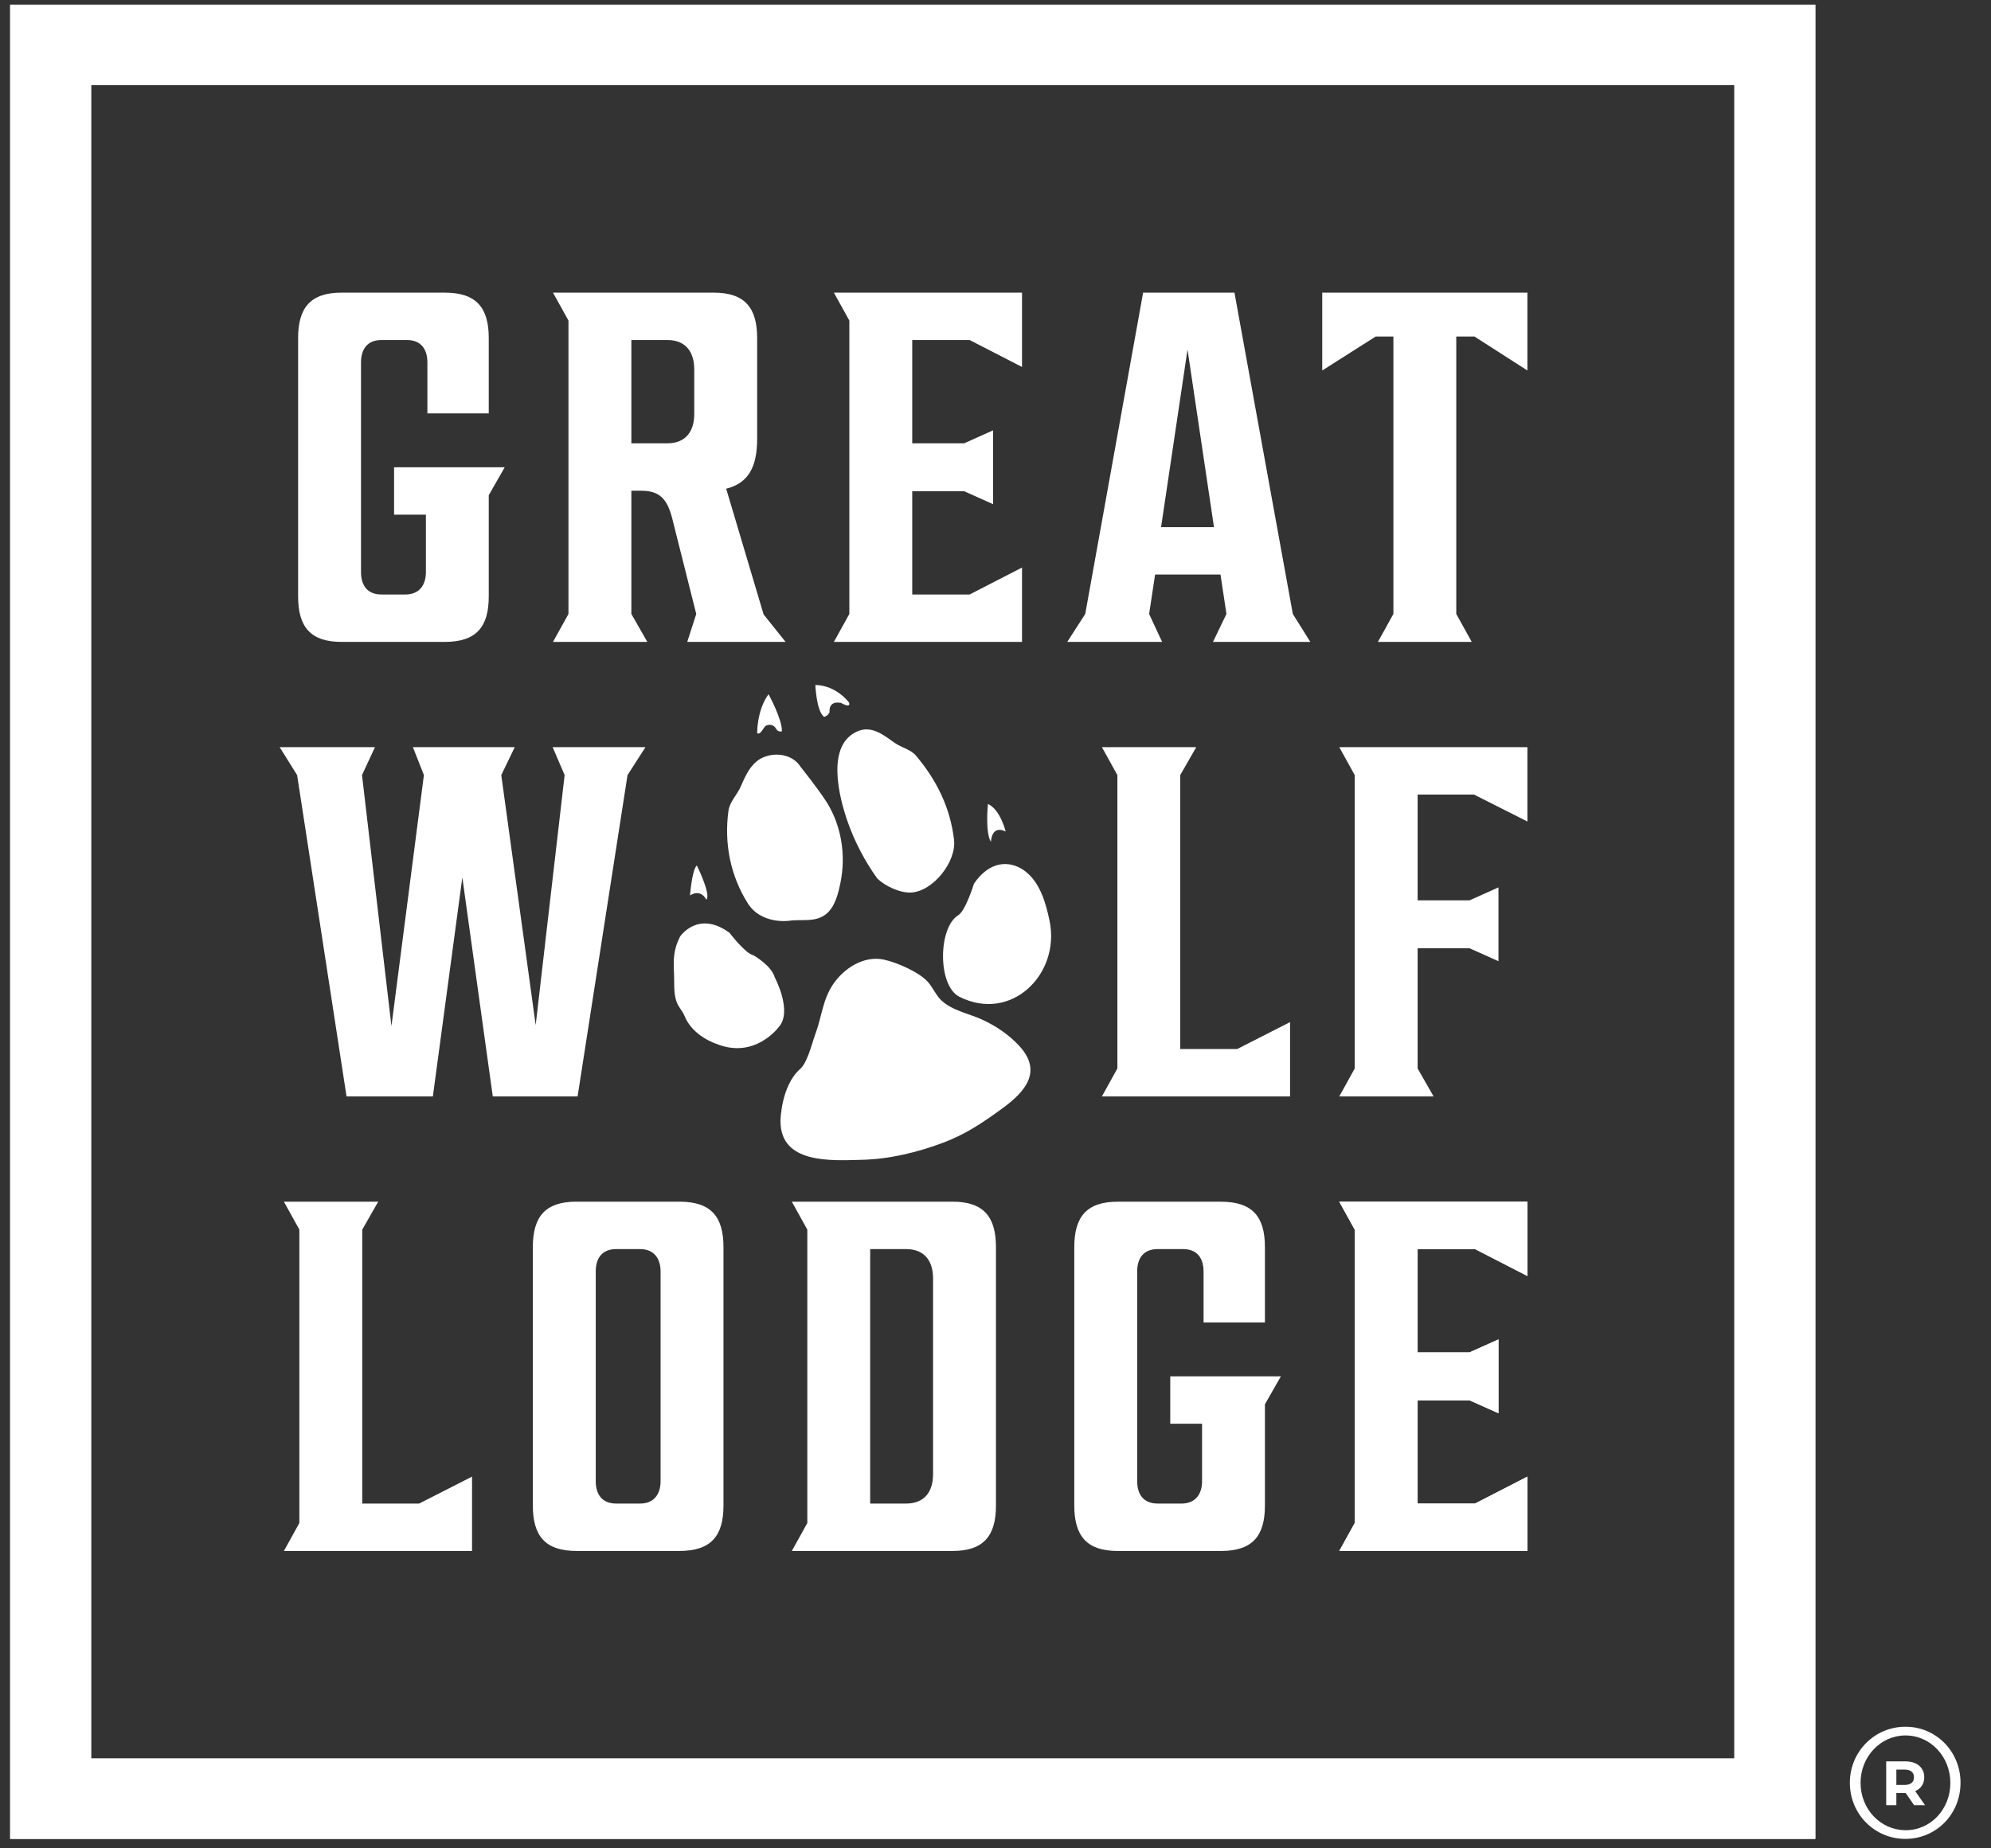
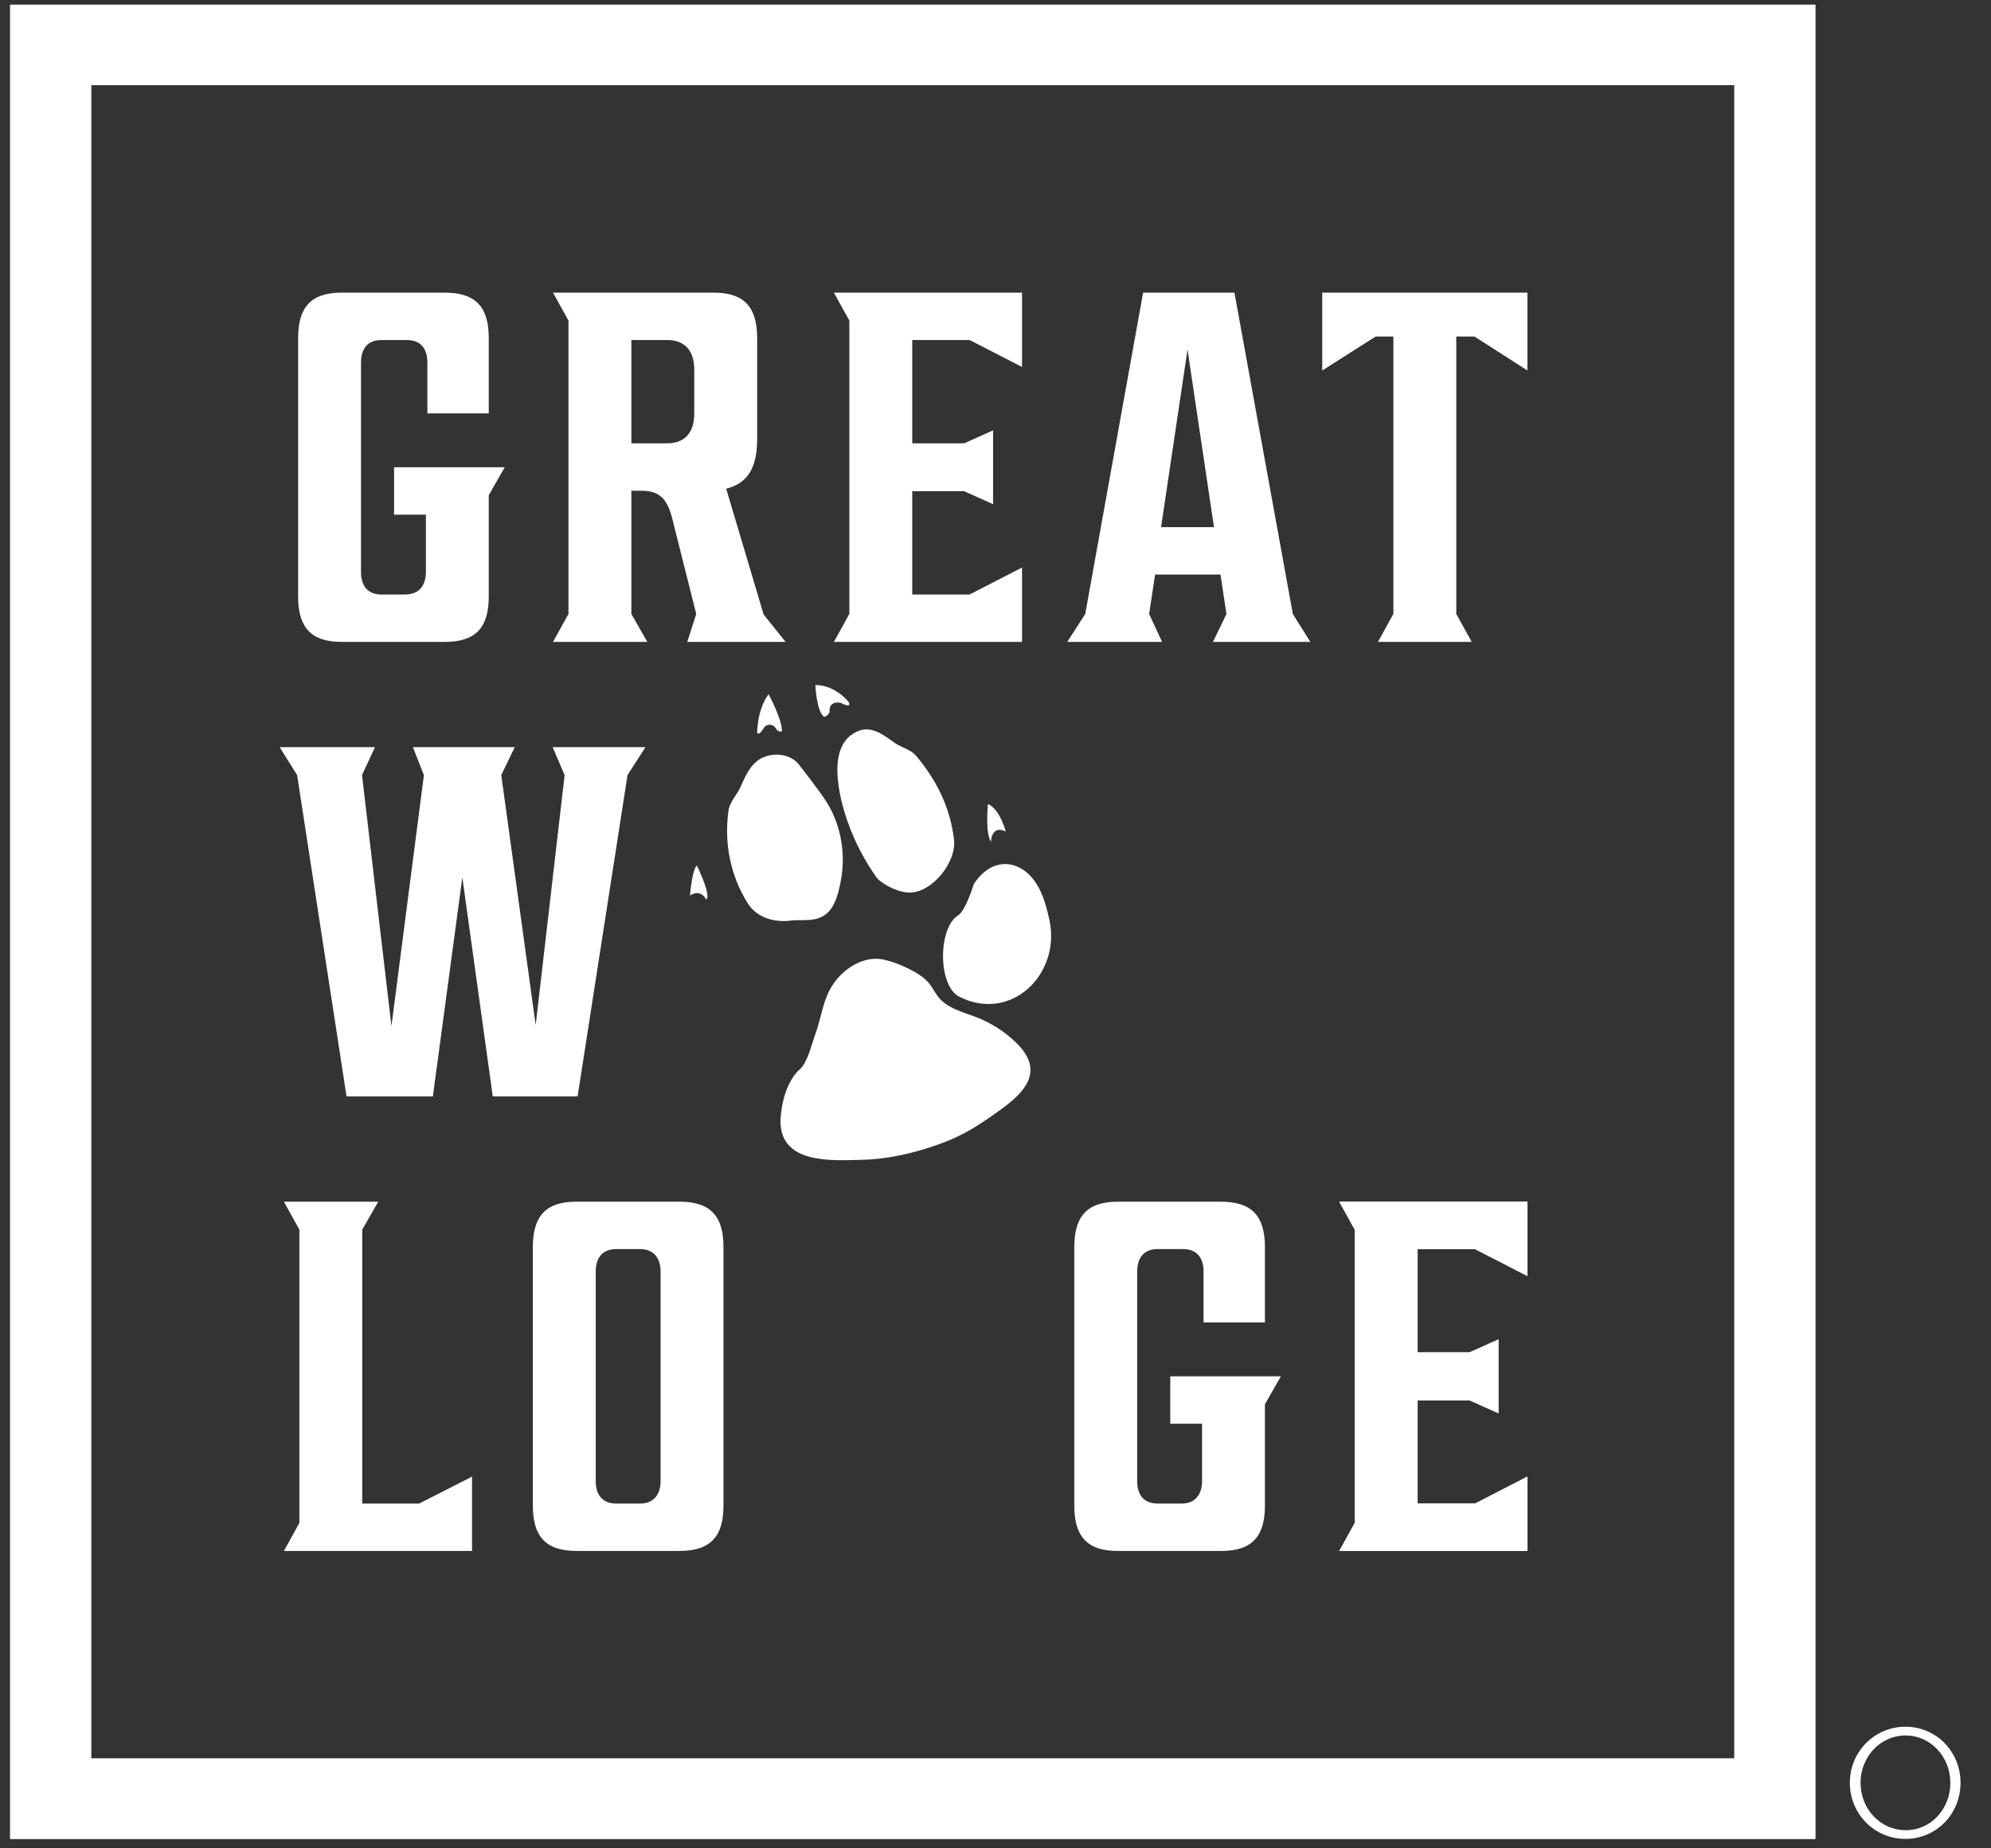
<svg xmlns="http://www.w3.org/2000/svg" width="56" height="52" viewBox="0 0 56 52" fill="none">
  <rect x="0" y="0" width="56" height="52" fill="#333333" stroke="none" />
  <g id="-----â³-07-UI-Components-(Hosted-Symbols)">
    <g id="Web-System-/-Navigations-/-Top-Navigation-/--Primary-/-2022-/-1440px">
      <g id="Group">
        <g id="GWL">
          <path id="Fill-2" fill-rule="evenodd" clip-rule="evenodd" d="M21.553 20.412C21.649 20.367 21.77 20.396 21.821 20.492C21.884 20.612 21.992 20.574 21.992 20.574C22.007 20.246 21.617 19.53 21.617 19.53C21.283 19.985 21.297 20.629 21.297 20.629C21.402 20.685 21.466 20.454 21.553 20.412Z" fill="white" />
          <path id="Fill-3" fill-rule="evenodd" clip-rule="evenodd" d="M22.198 25.904C22.561 25.851 22.945 25.966 23.255 25.699C23.496 25.489 23.581 25.121 23.642 24.82C23.794 24.063 23.67 23.244 23.261 22.583C23.039 22.226 22.518 21.574 22.518 21.574C22.299 21.224 21.824 21.154 21.468 21.307C21.402 21.335 21.343 21.371 21.291 21.413C21.064 21.592 20.945 21.878 20.826 22.146C20.727 22.364 20.524 22.563 20.49 22.805C20.363 23.718 20.541 24.631 21.031 25.411C21.414 26.02 22.198 25.904 22.198 25.904Z" fill="white" />
          <path id="Fill-4" fill-rule="evenodd" clip-rule="evenodd" d="M28.287 23.394C28.287 23.394 28.133 22.769 27.788 22.619C27.788 22.619 27.703 23.403 27.871 23.686C27.871 23.686 27.88 23.193 28.287 23.394Z" fill="white" />
          <path id="Fill-5" fill-rule="evenodd" clip-rule="evenodd" d="M23.182 20.169C23.182 20.169 23.291 20.14 23.334 20.031C23.334 20.031 23.282 19.705 23.655 19.775C23.655 19.775 23.937 19.942 23.881 19.766C23.881 19.766 23.535 19.284 22.933 19.27C22.933 19.27 22.962 20.016 23.182 20.169Z" fill="white" />
          <path id="Fill-6" fill-rule="evenodd" clip-rule="evenodd" d="M23.838 23.108C24.036 23.678 24.322 24.22 24.671 24.71C24.886 24.926 25.313 25.125 25.622 25.11C26.245 25.08 26.905 24.241 26.834 23.627C26.729 22.72 26.341 21.942 25.759 21.254C25.619 21.088 25.343 21.026 25.163 20.899C24.926 20.731 24.67 20.525 24.382 20.521C24.304 20.519 24.223 20.533 24.141 20.565C23.216 20.936 23.599 22.421 23.838 23.108Z" fill="white" />
          <path id="Fill-7" fill-rule="evenodd" clip-rule="evenodd" d="M19.867 25.312C20.011 25.178 19.599 24.347 19.599 24.347C19.461 24.478 19.408 25.191 19.408 25.191C19.725 24.992 19.867 25.312 19.867 25.312Z" fill="white" />
          <path id="Fill-8" fill-rule="evenodd" clip-rule="evenodd" d="M29.522 25.913C29.417 25.402 29.247 24.8 28.802 24.487C28.375 24.186 27.816 24.235 27.394 24.862C27.394 24.862 27.161 25.62 26.952 25.749C26.382 26.098 26.37 27.733 26.983 28.042C28.44 28.777 29.827 27.41 29.522 25.913Z" fill="white" />
          <path id="Fill-9" fill-rule="evenodd" clip-rule="evenodd" d="M27.623 28.684C27.248 28.513 26.791 28.436 26.478 28.145C26.331 28.008 26.238 27.784 26.103 27.63C25.857 27.349 25.221 27.074 24.859 26.997C24.297 26.876 23.731 27.243 23.427 27.699C23.138 28.131 23.114 28.6 22.939 29.074C22.928 29.103 22.916 29.137 22.904 29.174C22.812 29.455 22.692 29.909 22.507 30.072C21.966 30.55 21.953 31.523 21.953 31.523C21.937 32.751 23.379 32.652 24.249 32.629C25.03 32.609 25.803 32.42 26.533 32.146C27.162 31.909 27.638 31.587 28.18 31.192C28.822 30.727 29.323 30.165 28.693 29.452C28.405 29.128 28.015 28.863 27.623 28.684Z" fill="white" />
-           <path id="Fill-10" fill-rule="evenodd" clip-rule="evenodd" d="M21.79 27.494C21.697 27.161 21.191 26.875 21.191 26.875C20.966 26.831 20.517 26.241 20.517 26.241C19.628 25.596 19.128 26.349 19.128 26.349C18.939 26.716 18.939 26.995 18.958 27.396C18.972 27.662 18.939 27.924 19.028 28.18C19.079 28.328 19.197 28.441 19.252 28.578C19.484 29.158 20.145 29.365 20.145 29.365C21.228 29.81 21.898 28.901 21.898 28.901C22.307 28.46 21.79 27.494 21.79 27.494Z" fill="white" />
          <path id="Fill-11" fill-rule="evenodd" clip-rule="evenodd" d="M9.606 18.059H12.512C13.396 18.059 13.747 17.638 13.747 16.781V13.932L14.196 13.146H11.084V14.479H11.979V16.094C11.979 16.473 11.782 16.725 11.403 16.725H10.729C10.336 16.725 10.154 16.473 10.154 16.094V10.198C10.154 9.819 10.336 9.566 10.729 9.566H11.445C11.838 9.566 12.021 9.819 12.021 10.198V11.63H13.747V9.51C13.747 8.654 13.396 8.233 12.512 8.233H9.606C8.736 8.233 8.385 8.654 8.385 9.51V16.781C8.385 17.638 8.736 18.059 9.606 18.059Z" fill="white" />
          <path id="Fill-12" fill-rule="evenodd" clip-rule="evenodd" d="M17.758 9.566H18.769C19.288 9.566 19.527 9.903 19.527 10.395V11.644C19.527 12.135 19.288 12.472 18.769 12.472H17.758V9.566ZM15.554 18.059H18.207L17.758 17.273V13.806H18.039C18.614 13.806 18.797 14.101 18.937 14.704L19.583 17.273L19.33 18.059H22.096L21.478 17.287L20.425 13.749C21.043 13.595 21.296 13.146 21.296 12.346V9.51C21.296 8.654 20.945 8.233 20.074 8.233H15.554L15.989 9.019V17.273L15.554 18.059Z" fill="white" />
          <path id="Fill-13" fill-rule="evenodd" clip-rule="evenodd" d="M23.454 18.059H28.746V15.967L27.272 16.725H25.658V13.82H27.118L27.932 14.184V12.107L27.118 12.472H25.658V9.566H27.272L28.746 10.324V8.233H23.454L23.889 9.019V17.273L23.454 18.059Z" fill="white" />
          <path id="Fill-14" fill-rule="evenodd" clip-rule="evenodd" d="M33.401 9.833L34.145 14.83H32.657L33.401 9.833ZM32.321 17.273L32.489 16.164H34.328L34.496 17.273L34.117 18.059H36.855L36.363 17.273L34.721 8.233H32.152L30.524 17.273L30.018 18.059H32.686L32.321 17.273Z" fill="white" />
          <path id="Fill-15" fill-rule="evenodd" clip-rule="evenodd" d="M39.191 9.468V17.273L38.756 18.059H41.395L40.96 17.273V9.468H41.472L42.961 10.423V8.233H37.19V10.423L38.692 9.468H39.191Z" fill="white" />
-           <path id="Fill-16" fill-rule="evenodd" clip-rule="evenodd" d="M33.196 29.513V21.806L33.646 21.02H30.993L31.428 21.806V30.06L30.993 30.846H36.285V28.755L34.797 29.513H33.196Z" fill="white" />
-           <path id="Fill-17" fill-rule="evenodd" clip-rule="evenodd" d="M38.104 21.806V30.06L37.669 30.846H40.322L39.873 30.06V26.677H41.332L42.147 27.042V24.965L41.332 25.33H39.873V22.354H41.459L42.961 23.112V21.02H37.669L38.104 21.806Z" fill="white" />
          <path id="Fill-18" fill-rule="evenodd" clip-rule="evenodd" d="M9.747 30.846H12.175L13.004 24.684L13.86 30.846H16.246L17.65 21.806L18.155 21.02H15.544L15.881 21.806L15.067 28.839L14.099 21.806L14.478 21.02H11.614L11.923 21.806L11.01 28.867L10.182 21.806L10.547 21.02H7.866L8.357 21.806L9.747 30.846Z" fill="white" />
          <path id="Fill-19" fill-rule="evenodd" clip-rule="evenodd" d="M10.189 42.3V34.593L10.638 33.807H7.985L8.42 34.593V42.847L7.985 43.634H13.277V41.542L11.789 42.3H10.189Z" fill="white" />
          <path id="Fill-20" fill-rule="evenodd" clip-rule="evenodd" d="M33.36 38.721H32.915V40.054H33.81V41.669C33.81 42.047 33.613 42.3 33.234 42.3H32.56C32.167 42.3 31.985 42.047 31.985 41.669V35.773C31.985 35.394 32.167 35.141 32.56 35.141H33.276C33.669 35.141 33.852 35.394 33.852 35.773V37.205H35.578V35.085C35.578 34.229 35.227 33.808 34.343 33.808H31.437C30.567 33.808 30.216 34.229 30.216 35.085V42.356C30.216 43.213 30.567 43.634 31.437 43.634H34.343C35.227 43.634 35.578 43.213 35.578 42.356V39.507L36.027 38.721H33.36Z" fill="white" />
          <path id="Fill-21" fill-rule="evenodd" clip-rule="evenodd" d="M18.58 41.668C18.58 42.047 18.384 42.3 18.005 42.3H17.331C16.938 42.3 16.756 42.047 16.756 41.668V35.773C16.756 35.393 16.938 35.141 17.331 35.141H18.005C18.384 35.141 18.58 35.393 18.58 35.773V41.668ZM19.114 33.807H16.208C15.338 33.807 14.987 34.229 14.987 35.085V42.356C14.987 43.212 15.338 43.633 16.208 43.633H19.114C19.998 43.633 20.349 43.212 20.349 42.356V35.085C20.349 34.229 19.998 33.807 19.114 33.807Z" fill="white" />
-           <path id="Fill-22" fill-rule="evenodd" clip-rule="evenodd" d="M24.475 35.141H25.486C26.006 35.141 26.244 35.478 26.244 35.969V41.472C26.244 41.963 26.006 42.3 25.486 42.3H24.475V35.141ZM22.271 43.634H26.791C27.662 43.634 28.013 43.212 28.013 42.356V35.085C28.013 34.229 27.662 33.807 26.791 33.807H22.271L22.707 34.593V42.848L22.271 43.634Z" fill="white" />
          <g id="Group-26">
            <path id="Fill-23" fill-rule="evenodd" clip-rule="evenodd" d="M38.104 34.594V42.848L37.669 43.634H42.961V41.542L41.487 42.3H39.873V39.395H41.332L42.147 39.759V37.682L41.332 38.047H39.873V35.141H41.487L42.961 35.899V33.808H37.669L38.104 34.594Z" fill="white" />
            <path id="Fill-25" fill-rule="evenodd" clip-rule="evenodd" d="M2.563 49.472H48.782V2.395H2.563V49.472ZM0.286 51.734H51.059V0.132H0.286V51.734Z" fill="white" />
          </g>
          <g id="Group-26_2">
            <path id="Fill-23_2" fill-rule="evenodd" clip-rule="evenodd" d="M38.104 34.594V42.848L37.669 43.634H42.961V41.542L41.487 42.3H39.873V39.395H41.332L42.147 39.759V37.682L41.332 38.047H39.873V35.141H41.487L42.961 35.899V33.808H37.669L38.104 34.594Z" fill="white" />
            <path id="Fill-25_2" fill-rule="evenodd" clip-rule="evenodd" d="M2.563 49.472H48.782V2.395H2.563V49.472ZM0.286 51.734H51.059V0.132H0.286V51.734Z" fill="white" />
          </g>
          <path id="Fill-27" fill-rule="evenodd" clip-rule="evenodd" d="M53.597 51.489C52.898 51.489 52.331 50.902 52.331 50.154C52.331 49.419 52.898 48.824 53.59 48.824H53.597C54.297 48.824 54.857 49.419 54.857 50.16C54.857 50.902 54.297 51.496 53.597 51.489ZM53.597 48.579H53.59C52.729 48.579 52.03 49.278 52.03 50.154C52.03 51.041 52.729 51.734 53.59 51.734C54.458 51.734 55.143 51.041 55.143 50.154C55.143 49.278 54.458 48.579 53.597 48.579Z" fill="white" />
-           <path id="Fill-28" fill-rule="evenodd" clip-rule="evenodd" d="M53.766 50.16C53.721 50.197 53.657 50.216 53.57 50.216H53.338V49.785H53.57C53.657 49.785 53.721 49.804 53.766 49.841C53.811 49.878 53.833 49.931 53.833 50.001C53.833 50.069 53.811 50.122 53.766 50.16ZM54.056 50.238C54.101 50.172 54.123 50.093 54.123 50.001C54.123 49.91 54.101 49.83 54.057 49.763C54.014 49.696 53.952 49.644 53.871 49.607C53.79 49.571 53.696 49.553 53.587 49.553H53.052V50.787H53.338V50.443H53.6L53.838 50.787H54.145L53.868 50.39C53.95 50.355 54.012 50.304 54.056 50.238Z" fill="white" />
        </g>
      </g>
    </g>
  </g>
</svg>